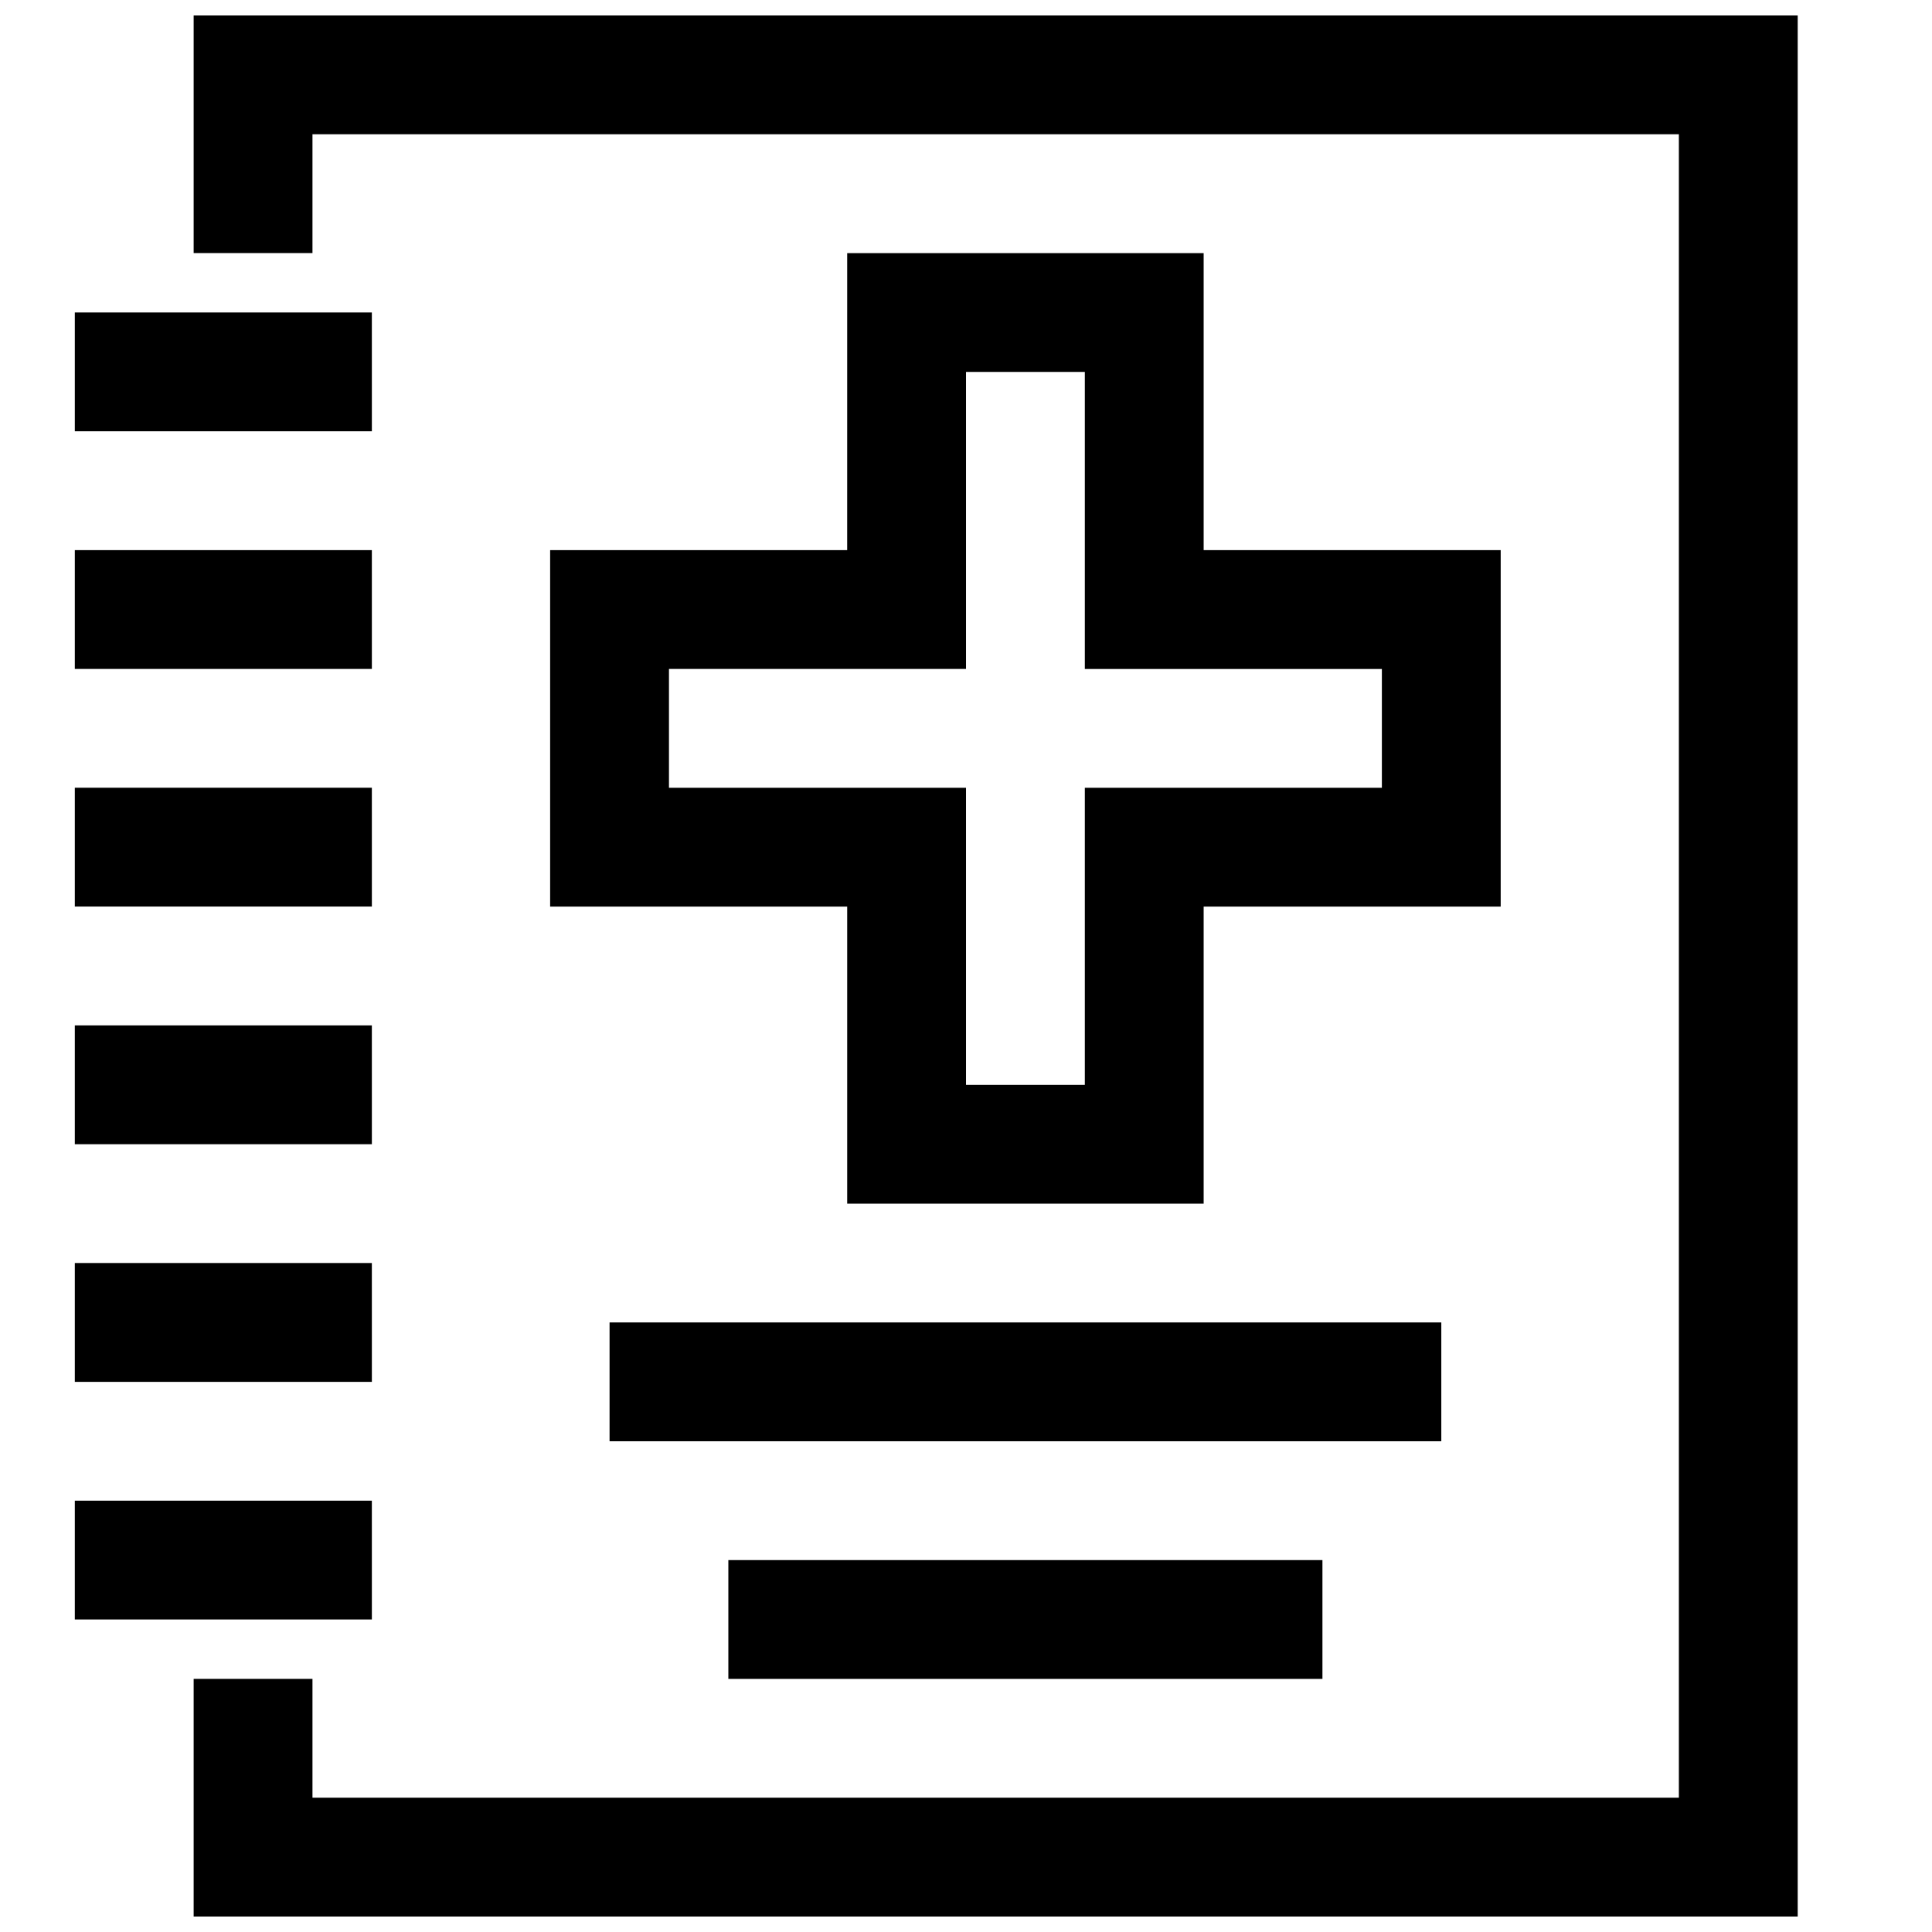
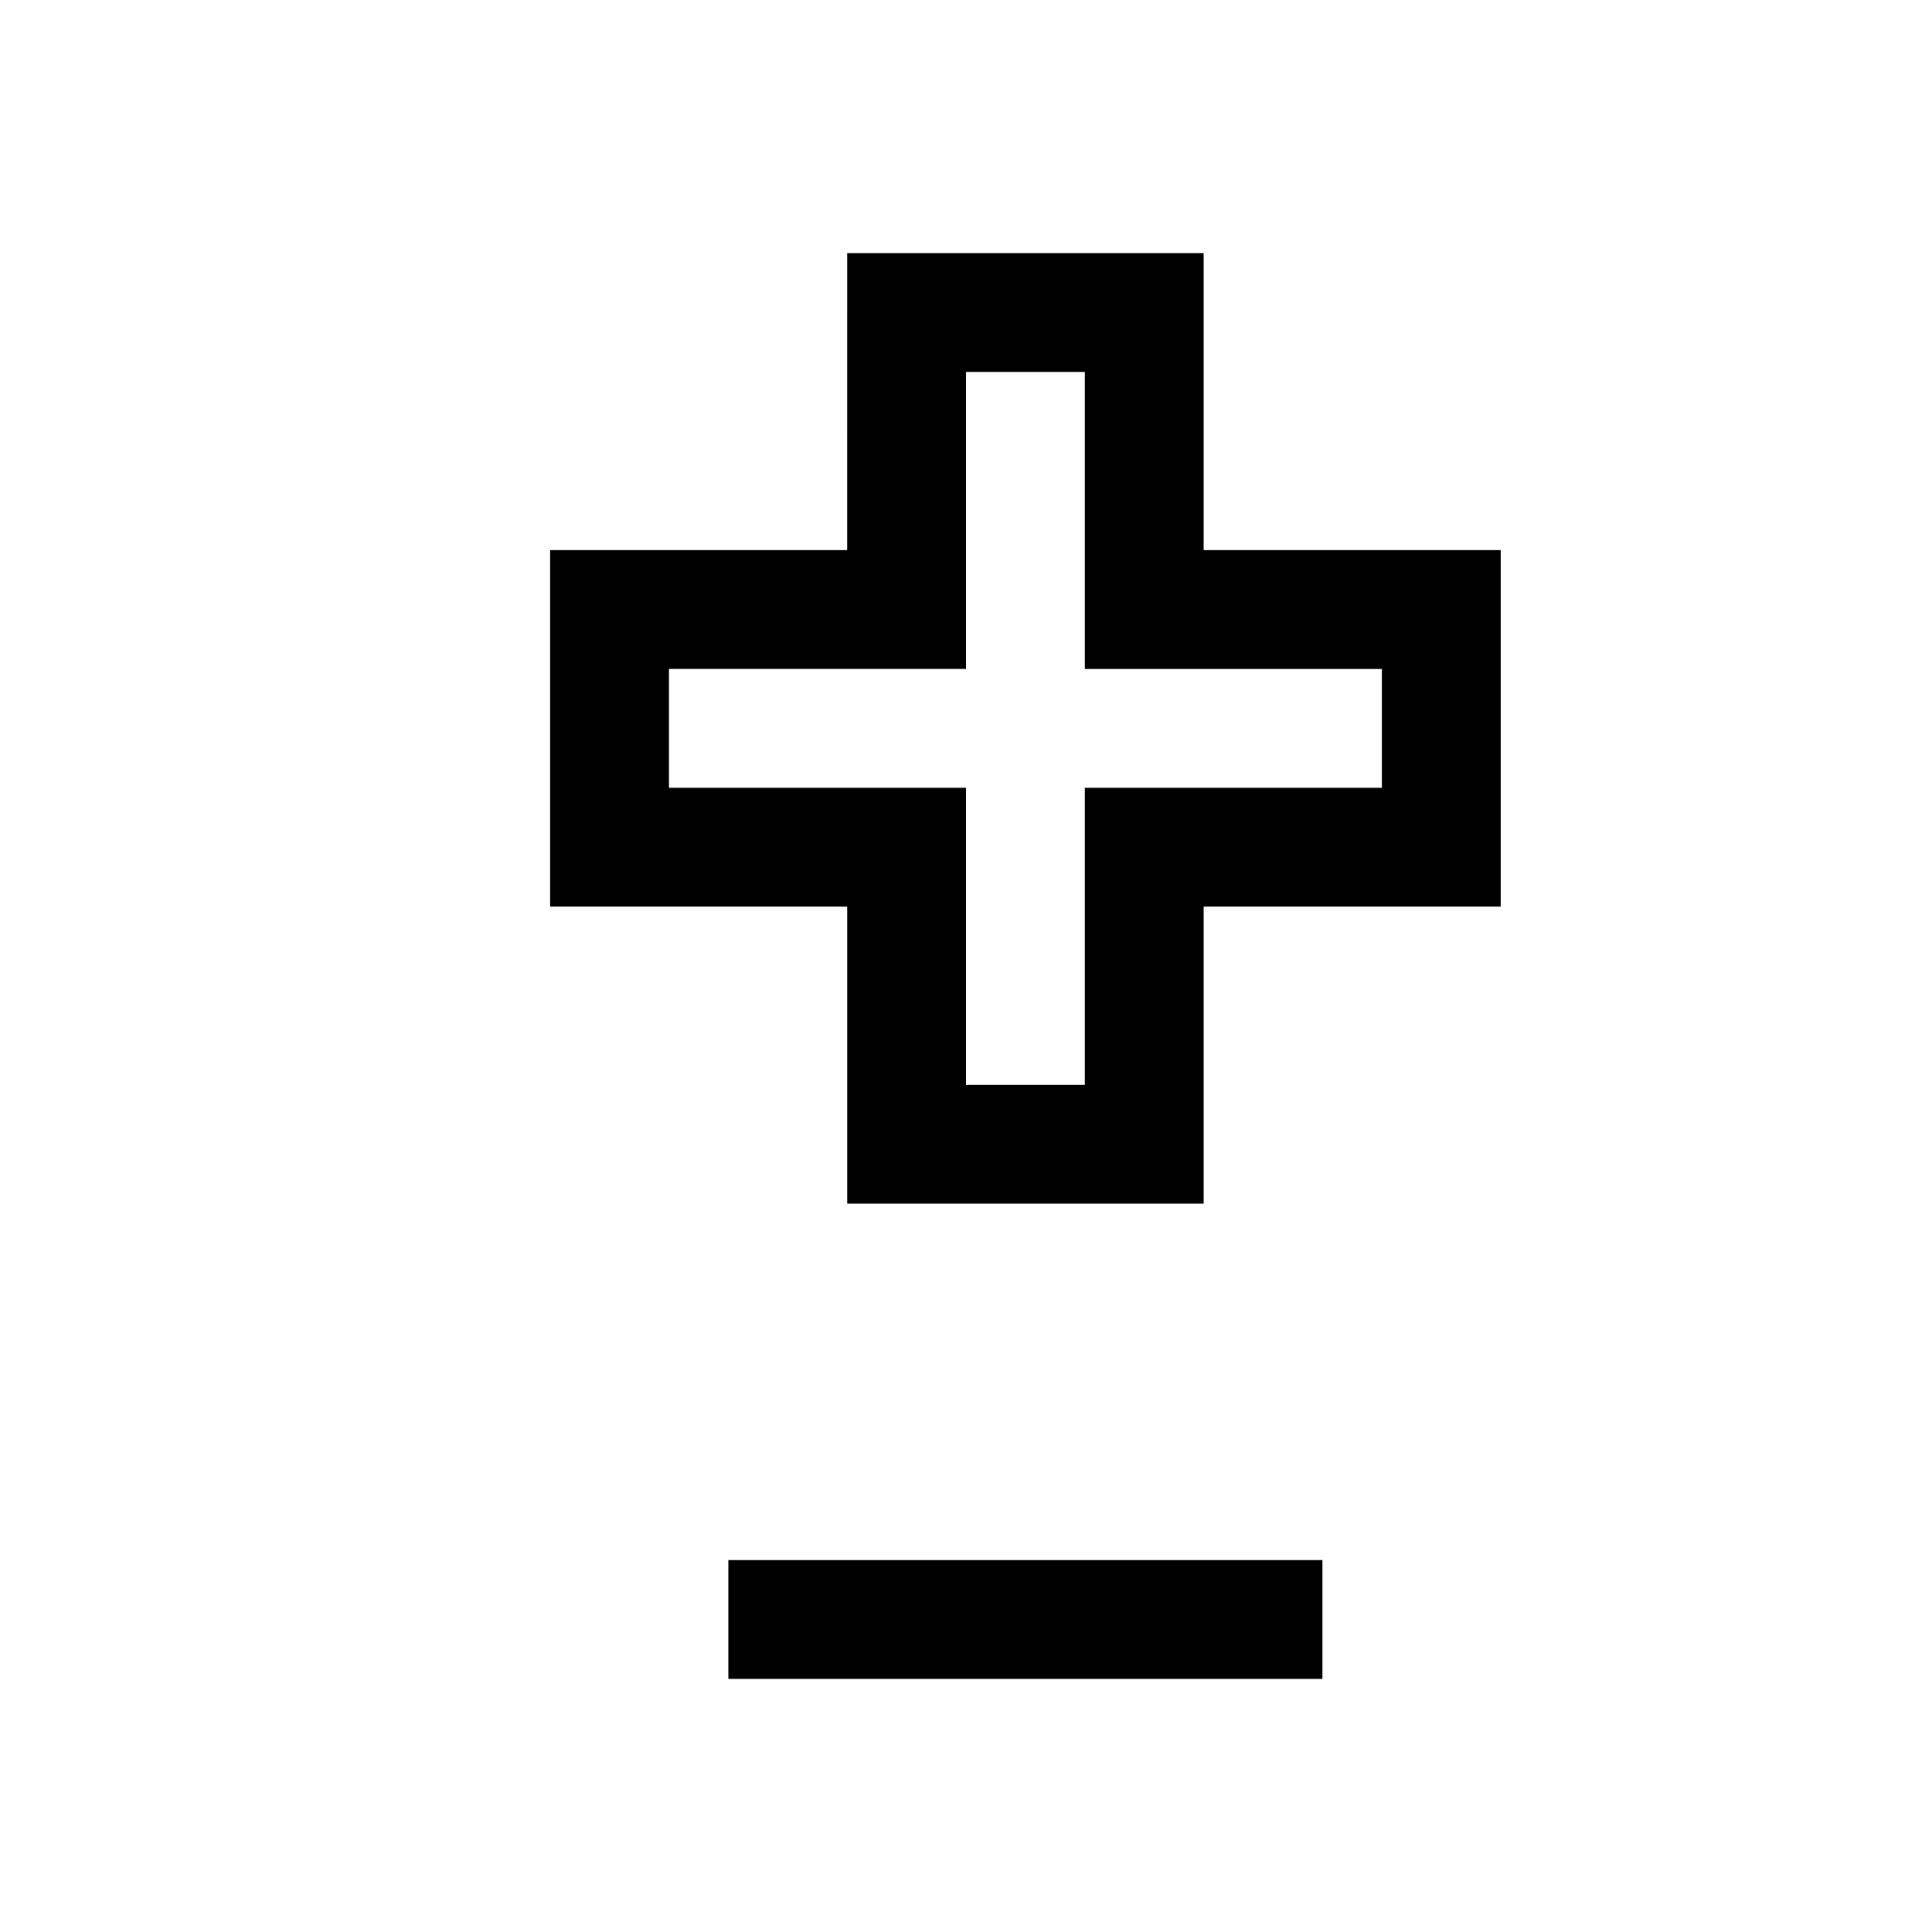
<svg xmlns="http://www.w3.org/2000/svg" width="800px" height="800px" version="1.1" viewBox="144 144 512 512">
  <defs>
    <clipPath id="a">
-       <path d="m163 148.09h458v503.81h-458z" />
-     </clipPath>
+       </clipPath>
  </defs>
  <g clip-path="url(#a)">
    <path d="m620.41 651.9h-425.09v-62.977h31.488v31.488h362.11v-440.83h-362.11v31.488h-31.488v-62.977h425.09zm-377.86-78.719h-78.723v-31.488h78.719zm0-62.977h-78.723v-31.488h78.719zm0-62.977h-78.723v-31.488h78.719zm0-62.977h-78.723v-31.488h78.719zm0-62.977h-78.723v-31.488h78.719zm0-62.977h-78.723v-31.488h78.719z" />
  </g>
-   <path d="m305.54 494.46h220.42v31.488h-220.42z" />
  <path d="m337.02 557.44h157.44v31.488h-157.44z" />
  <path d="m462.98 462.98h-94.465v-78.719l-78.723-0.004v-94.465h78.719l0.004-78.719h94.465v78.719h78.719v94.465h-78.719zm-62.977-31.488h31.488v-78.719h78.719v-31.488h-78.719v-78.723h-31.488v78.719h-78.719v31.488h78.719z" />
</svg>